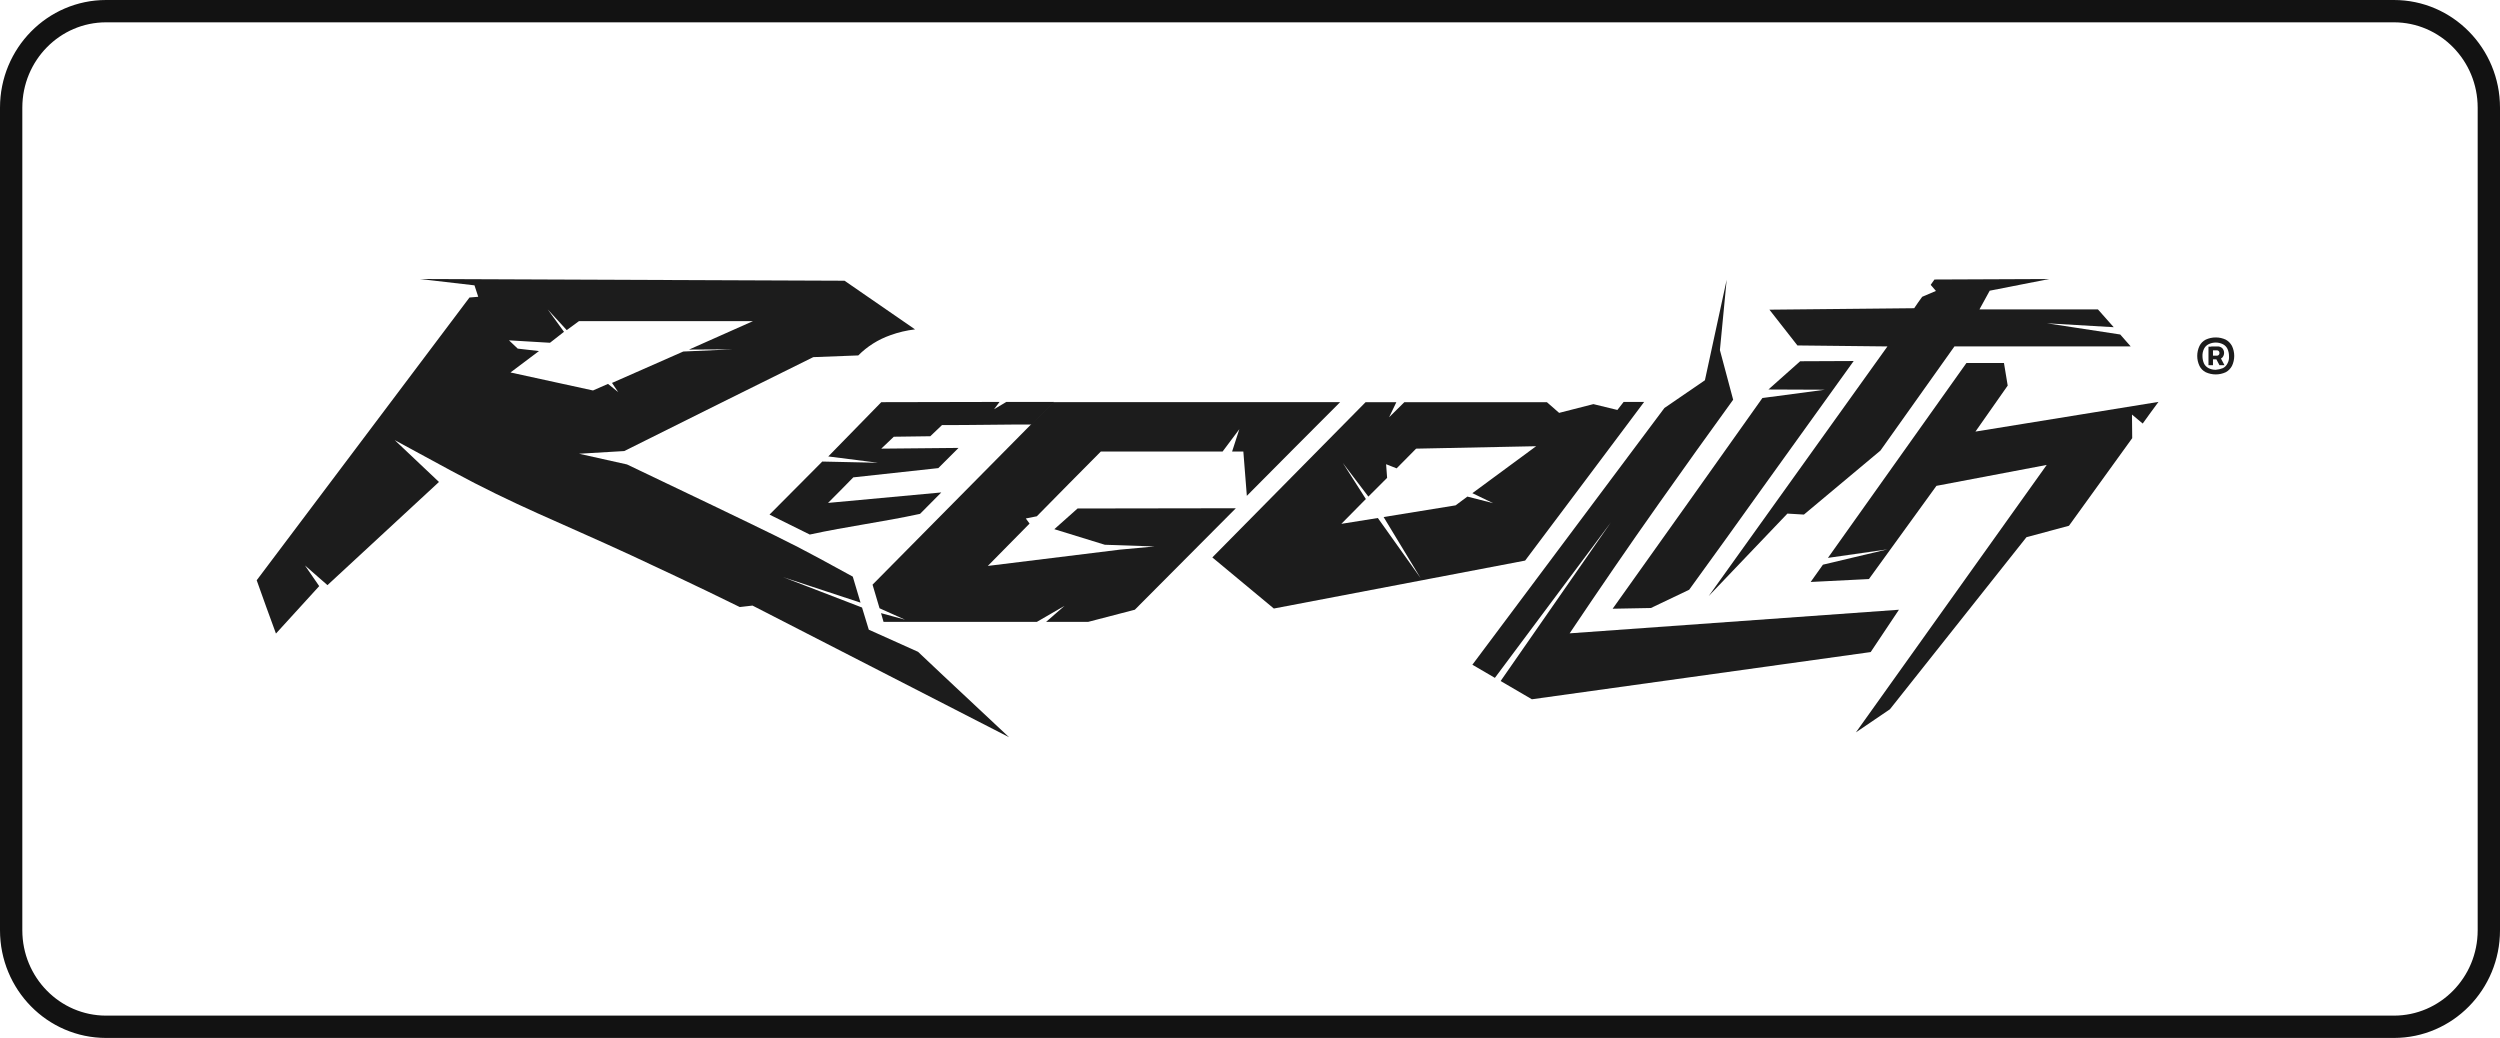
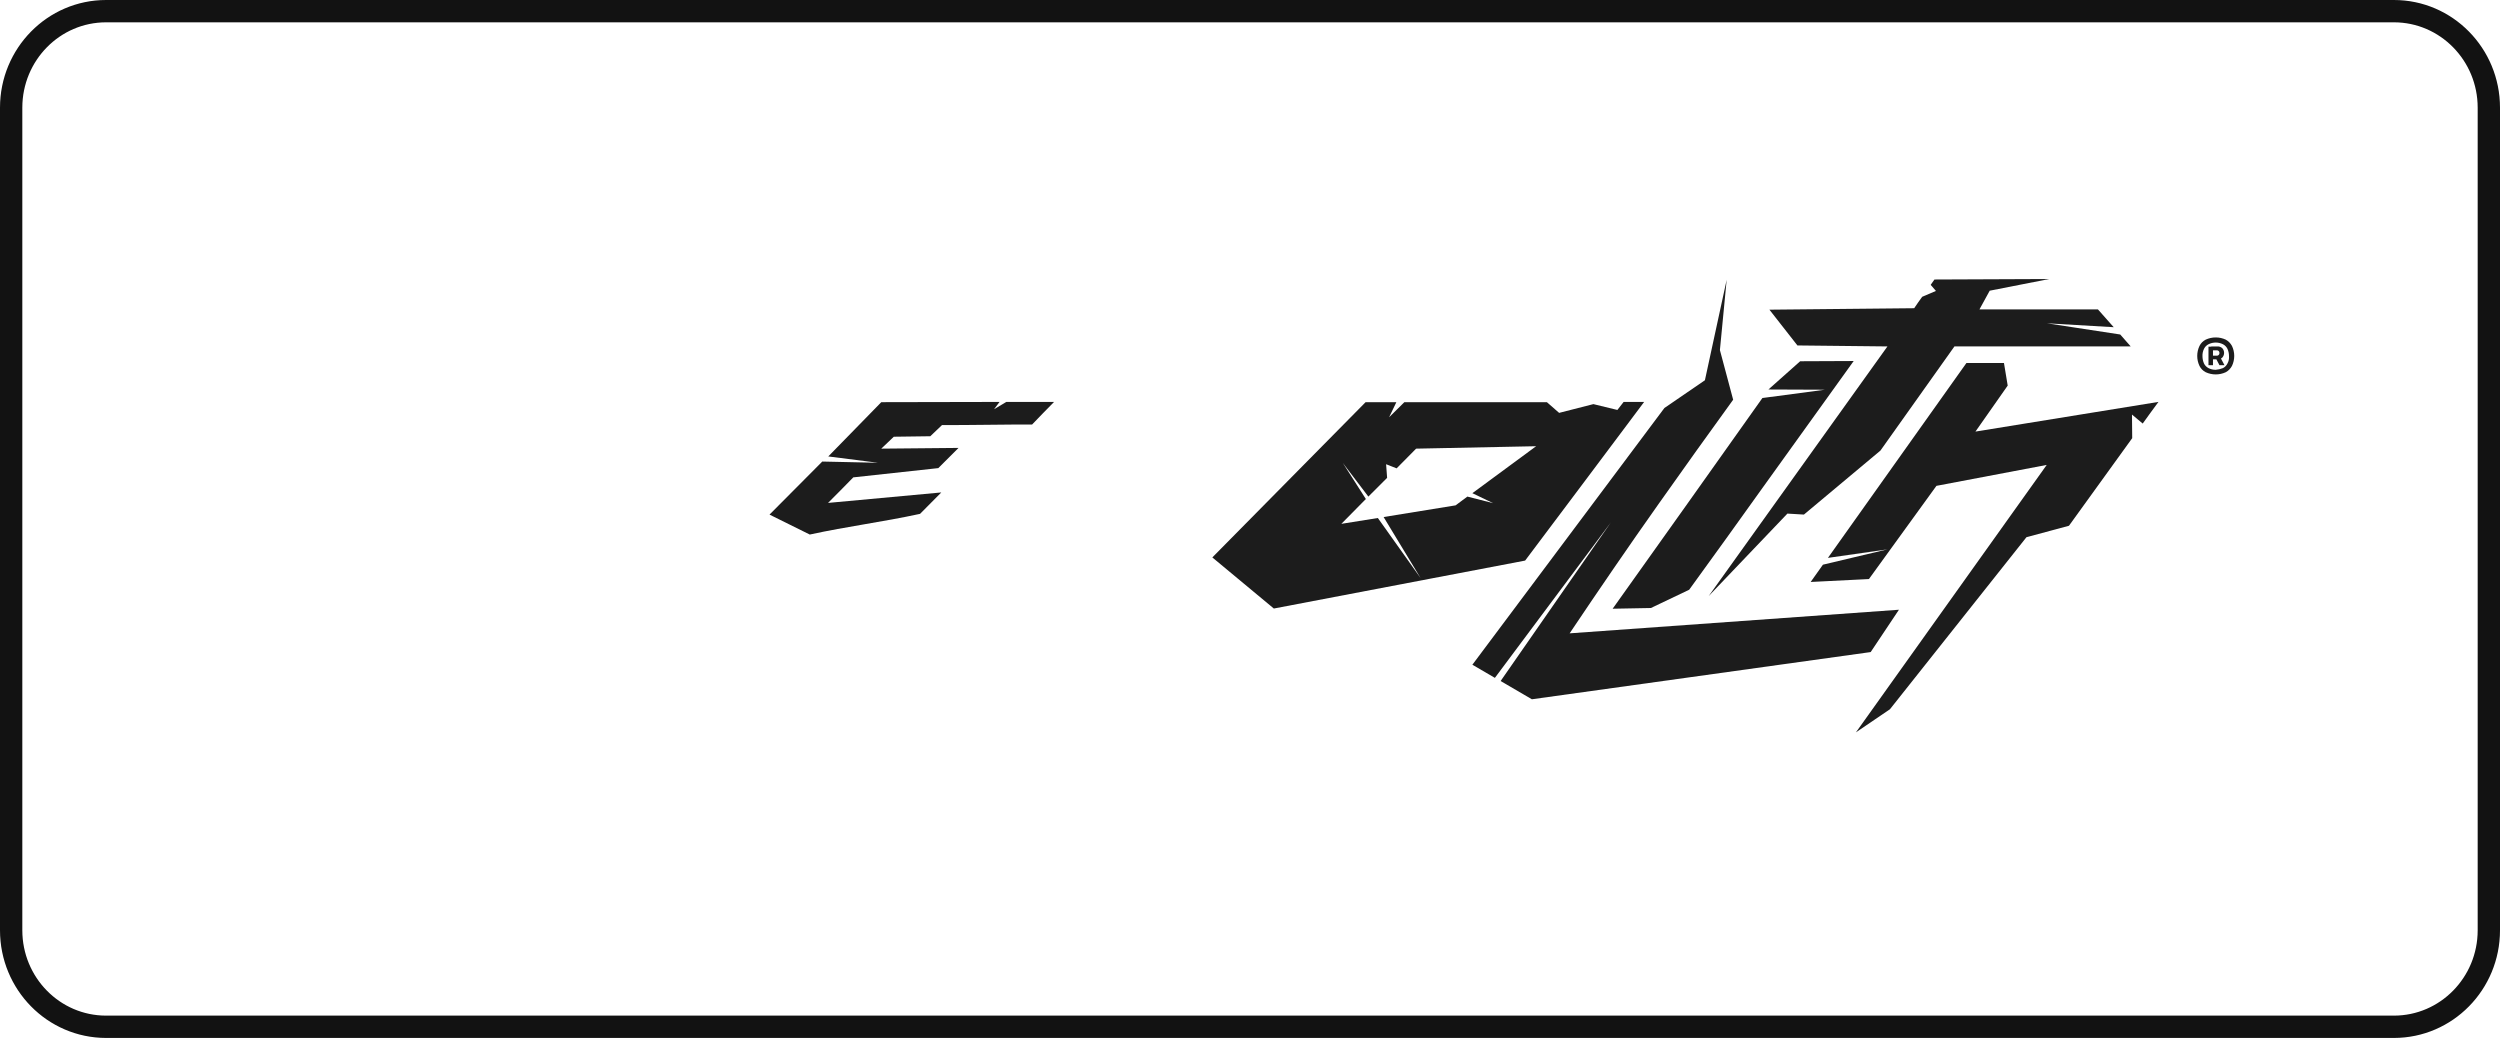
<svg xmlns="http://www.w3.org/2000/svg" width="224" height="93" viewBox="0 0 224 93" fill="none">
  <path d="M214.494 1H9.506C4.808 1 1 4.872 1 9.649V83.351C1 88.128 4.808 92 9.506 92H214.494C219.192 92 223 88.128 223 83.351V9.649C223 4.872 219.192 1 214.494 1Z" stroke="#121212" stroke-width="2" />
-   <path d="M90.411 66.056L67.426 54.26L66.283 54.391C62.251 52.407 58.912 50.859 56.627 49.79C49.929 46.694 46.232 45.321 40.43 42.181L35.367 39.434L39.332 43.184L29.34 52.429L27.324 50.663L28.601 52.516L24.725 56.767C24.143 55.176 23.56 53.584 23 51.992L42.065 26.657L42.849 26.592L42.513 25.567L37.629 25L75.67 25.153C77.776 26.613 79.882 28.052 81.988 29.513C81.23 29.6 80.485 29.775 79.77 30.037C78.684 30.419 77.704 31.038 76.902 31.846L72.87 31.999C67.224 34.79 61.578 37.595 55.933 40.415L51.878 40.655L56.179 41.614C59.024 42.966 61.578 44.187 63.796 45.255C68.591 47.566 70.764 48.591 73.452 50.052L76.409 51.666L77.104 53.998L70.159 51.709L77.238 54.434L77.843 56.419L82.257 58.403L84.475 60.496L90.411 66.056ZM51.878 28.772L50.78 29.579L49.077 27.725L50.534 29.731L49.279 30.712L45.605 30.494L46.389 31.236L48.293 31.454L45.739 33.373L53.132 34.986L54.477 34.397L55.395 35.139L54.835 34.31L61.22 31.497L65.611 31.301L61.735 31.323L67.47 28.772H51.878Z" fill="#1C1C1C" />
  <path d="M78.963 36.035L74.214 40.897L78.672 41.464L73.676 41.355L68.949 46.108L72.556 47.895C75.961 47.154 79.008 46.784 82.436 46.042L84.34 44.123L74.192 45.061C74.953 44.298 75.715 43.535 76.454 42.772L84.071 41.943L85.886 40.133L78.963 40.199L80.084 39.131L83.354 39.087L84.407 38.084C86.401 38.106 90.479 38.019 92.473 38.04C93.167 37.321 93.727 36.732 94.444 36.013H90.165L89.067 36.667L89.56 36.013L78.963 36.035Z" fill="#1C1C1C" />
-   <path d="M111.717 44.428C114.495 41.615 117.296 38.824 120.074 36.033H94.355L78.18 52.386L78.807 54.501L81.092 55.525L78.941 54.937L79.165 55.722H92.899L95.385 54.282L93.727 55.722H97.491L101.681 54.631L110.732 45.539L96.55 45.561L94.467 47.415L98.992 48.81L103.451 48.963L100.359 49.246L88.508 50.707L92.249 46.913L91.913 46.455L92.899 46.259C94.803 44.318 96.73 42.378 98.634 40.459H109.544L111.045 38.453L110.396 40.459H111.404L111.717 44.428Z" fill="#1C1C1C" />
  <path d="M131.925 59.559L133.941 60.737L144.336 46.804L134.456 61.02L137.257 62.655L167.613 58.425L170.145 54.632L140.64 56.747C143.216 52.909 145.882 49.007 148.66 45.082C150.878 41.942 153.088 38.853 155.291 35.815L154.104 31.368C154.305 29.274 154.507 27.181 154.71 25.066C154.059 28.053 153.41 31.062 152.76 34.071L149.13 36.557L131.925 59.559Z" fill="#1C1C1C" />
  <path d="M153.096 53.41L160.152 46.018L161.631 46.106L168.487 40.371L175.117 31.04H190.912L189.971 29.971L183.407 28.968L189.389 29.317C188.918 28.794 188.448 28.249 187.977 27.725H177.358C177.673 27.159 177.964 26.613 178.277 26.047L183.609 25L173.326 25.044C173.213 25.196 173.101 25.371 172.99 25.523L173.46 26.068L172.229 26.592C171.982 26.941 171.735 27.267 171.511 27.616L158.54 27.747L161.049 30.952L169.114 31.04L153.096 53.41Z" fill="#1C1C1C" />
  <path d="M122.358 36.035H125.114L124.464 37.386L125.831 36.035H138.601L139.698 36.994L142.768 36.209L144.918 36.732L145.478 36.013H147.315C143.753 40.766 140.214 45.497 136.651 50.228L114.136 54.524L108.625 49.945L122.358 36.035ZM130.423 45.279L131.476 44.494L133.784 45.083L131.924 44.189C133.829 42.794 135.733 41.376 137.637 39.981L126.884 40.199L125.136 41.965L124.195 41.594C124.218 42.009 124.262 42.401 124.285 42.815L122.605 44.494L120.32 41.485L122.381 44.712L120.185 46.936L123.456 46.413L127.287 51.798L123.971 46.326L130.423 45.279Z" fill="#1C1C1C" />
  <path d="M179.89 34.549L179.555 32.522H176.194C172.049 38.343 167.912 44.164 163.783 49.986L169.114 49.223L163.334 50.596L162.235 52.144L167.456 51.883L173.504 43.532L183.386 41.657L166.291 65.619L169.339 63.548L181.571 48.133L185.379 47.108C187.261 44.492 189.164 41.875 191.046 39.259C191.046 38.561 191.025 37.863 191.025 37.144L191.987 37.95C192.458 37.296 192.928 36.642 193.399 36.01L177 38.67L179.89 34.549Z" fill="#1C1C1C" />
  <path d="M144.493 54.542L147.921 54.477L151.349 52.842C153.566 49.789 155.769 46.73 157.958 43.663L166.09 32.347L161.295 32.368L158.45 34.898L163.514 34.919L157.912 35.661C153.432 41.984 148.959 48.278 144.493 54.542Z" fill="#1C1C1C" />
  <path d="M197.633 33.352C197.388 33.227 197.192 33.028 197.073 32.785C196.94 32.505 196.872 32.2 196.872 31.891C196.872 31.583 196.94 31.278 197.073 30.997C197.192 30.755 197.388 30.556 197.633 30.431C197.913 30.301 198.219 30.234 198.53 30.234C198.84 30.234 199.145 30.301 199.426 30.431C199.665 30.562 199.859 30.759 199.985 30.997C200.119 31.278 200.187 31.583 200.187 31.891C200.187 32.2 200.119 32.505 199.985 32.785C199.859 33.024 199.665 33.221 199.426 33.352C199.145 33.481 198.84 33.548 198.53 33.548C198.219 33.548 197.913 33.481 197.633 33.352ZM199.179 32.982C199.357 32.889 199.497 32.744 199.582 32.567C199.693 32.367 199.74 32.139 199.718 31.913C199.72 31.688 199.674 31.465 199.582 31.259C199.497 31.082 199.357 30.937 199.179 30.845C198.977 30.745 198.756 30.692 198.53 30.692C198.304 30.692 198.081 30.745 197.88 30.845C197.703 30.937 197.561 31.082 197.477 31.259C197.379 31.463 197.331 31.688 197.342 31.913C197.342 32.138 197.387 32.36 197.477 32.567C197.561 32.744 197.703 32.889 197.88 32.982C198.08 33.086 198.303 33.138 198.53 33.134C198.753 33.117 198.972 33.066 199.179 32.982ZM197.88 31.063H198.283V32.72H197.88V31.063ZM198.127 31.87H198.643C198.7 31.867 198.757 31.844 198.798 31.804C198.842 31.756 198.864 31.694 198.864 31.63C198.864 31.566 198.842 31.504 198.798 31.455C198.779 31.434 198.756 31.417 198.727 31.406C198.7 31.395 198.67 31.389 198.643 31.39H198.127V31.041H198.643C198.727 31.033 198.812 31.042 198.893 31.068C198.975 31.095 199.05 31.137 199.113 31.194C199.22 31.31 199.279 31.462 199.279 31.619C199.279 31.776 199.22 31.927 199.113 32.044C199.05 32.1 198.975 32.143 198.893 32.169C198.812 32.196 198.727 32.205 198.643 32.197H198.127V31.87ZM198.53 32.088L198.888 31.913L199.313 32.72H198.864L198.53 32.088Z" fill="#1C1C1C" />
</svg>